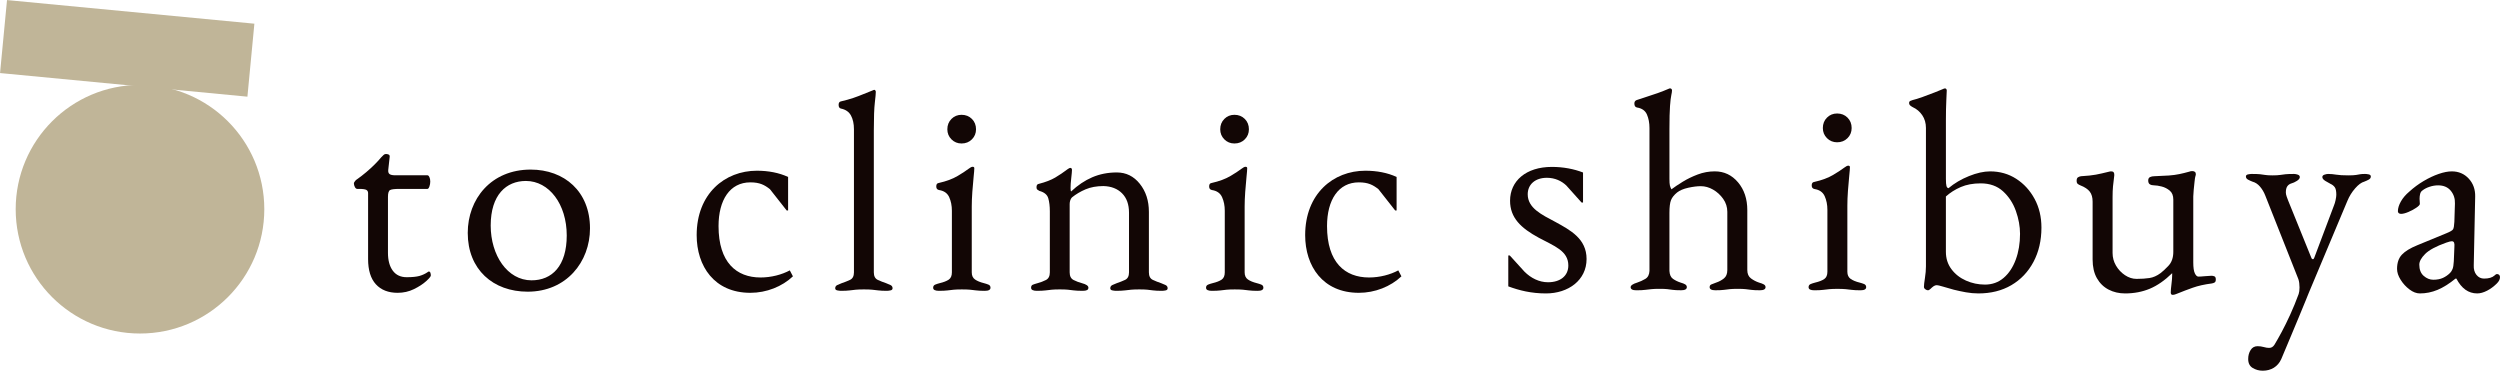
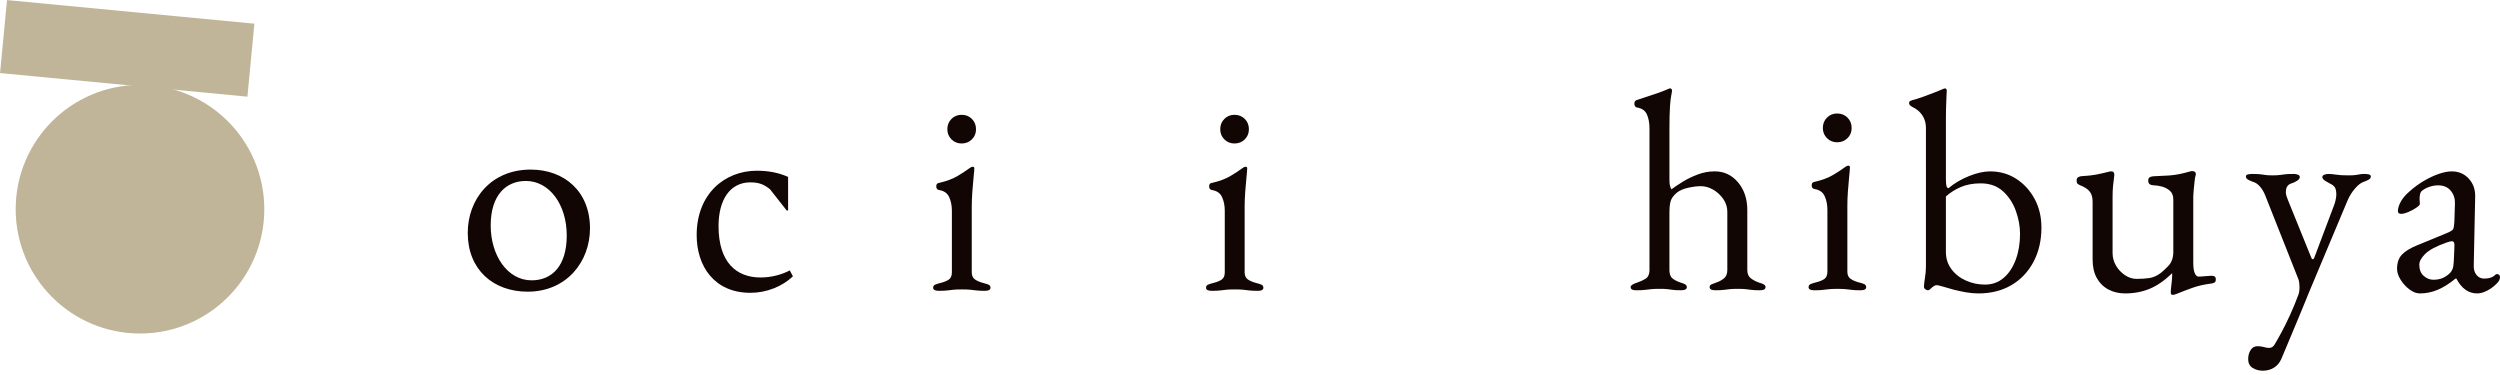
<svg xmlns="http://www.w3.org/2000/svg" version="1.1" id="レイヤー_1" x="0px" y="0px" viewBox="0 0 400 60" style="enable-background:new 0 0 400 60;" xml:space="preserve">
  <style type="text/css">
	.st0{fill:#C0B598;}
	.st1{fill:#120605;}
</style>
  <g>
    <g>
      <g>
        <g>
          <circle class="st0" cx="22.399" cy="33.474" r="19.889" />
        </g>
        <g>
          <rect x="14.487" y="-12.16" transform="matrix(0.095 -0.995 0.995 0.095 10.731 27.259)" class="st0" width="11.737" height="39.777" />
        </g>
      </g>
    </g>
    <g>
      <g>
-         <path class="st1" d="M63.619,46.85c-1.484,0-2.643-0.454-3.475-1.362     c-0.834-0.908-1.249-2.256-1.249-4.043V30.907c0-0.242-0.091-0.416-0.273-0.522     c-0.182-0.106-0.576-0.16-1.181-0.16h-0.273c-0.152,0-0.28-0.097-0.386-0.295     c-0.106-0.197-0.159-0.401-0.159-0.614c0-0.06,0.045-0.151,0.137-0.272     c0.091-0.121,0.151-0.197,0.181-0.227c0.605-0.424,1.159-0.847,1.658-1.272     c0.5-0.424,0.955-0.841,1.363-1.249c0.408-0.409,0.749-0.779,1.022-1.113     c0.151-0.152,0.28-0.28,0.386-0.386c0.105-0.106,0.234-0.159,0.385-0.159     c0.152,0,0.296,0.03,0.432,0.091c0.137,0.061,0.189,0.198,0.159,0.408l-0.226,2.044     c-0.03,0.334,0.045,0.561,0.226,0.682c0.182,0.121,0.469,0.181,0.863,0.181h5.179     c0.12,0,0.226,0.099,0.318,0.296c0.091,0.197,0.136,0.432,0.136,0.704     c0,0.272-0.045,0.538-0.136,0.795c-0.091,0.257-0.198,0.385-0.318,0.385h-4.497     c-0.758,0-1.249,0.062-1.477,0.182c-0.227,0.121-0.34,0.485-0.34,1.091v8.949     c0,1.212,0.257,2.165,0.772,2.861c0.515,0.697,1.257,1.045,2.226,1.045     c0.878,0,1.559-0.068,2.043-0.204c0.484-0.137,0.924-0.341,1.318-0.614     c0.06-0.06,0.12-0.091,0.181-0.091c0.121,0,0.205,0.067,0.25,0.204     c0.045,0.136,0.068,0.28,0.068,0.432c0,0.152-0.25,0.454-0.749,0.908     c-0.5,0.454-1.151,0.879-1.954,1.272C65.427,46.654,64.557,46.85,63.619,46.85z" />
        <path class="st1" d="M74.839,37.265c0-5.405,3.722-10.131,10.067-10.131     c5.392,0,9.494,3.498,9.494,9.404c0,5.36-3.769,10.131-9.971,10.131     C78.894,46.669,74.839,43.125,74.839,37.265z M90.678,37.675c0-4.998-2.814-8.722-6.536-8.722     c-3.149,0-5.63,2.225-5.63,7.132c0,4.77,2.672,8.767,6.537,8.767     C88.341,44.852,90.678,42.535,90.678,37.675z" />
      </g>
      <g>
        <path class="st1" d="M111.467,37.627c0-6.632,4.498-10.312,9.631-10.312c1.818,0,3.544,0.318,4.998,1     v5.36h-0.227l-2.68-3.406c-0.863-0.682-1.636-1.091-3.135-1.091c-3.271,0-5.088,2.817-5.088,6.996     c0,5.815,2.862,8.223,6.723,8.223c1.726,0,3.407-0.455,4.68-1.137l0.499,0.954     c-1.726,1.636-4.224,2.636-6.814,2.636C114.284,46.85,111.467,42.579,111.467,37.627z" />
-         <path class="st1" d="M134.542,46.533c-0.152,0-0.341-0.024-0.567-0.068c-0.227-0.046-0.341-0.159-0.341-0.34     c0-0.242,0.114-0.416,0.341-0.523c0.226-0.105,0.461-0.205,0.703-0.296     c0.455-0.152,0.894-0.325,1.318-0.521c0.423-0.198,0.636-0.599,0.636-1.205V20.686     c0-0.878-0.159-1.612-0.477-2.203c-0.318-0.59-0.856-0.961-1.613-1.113     c-0.243-0.061-0.363-0.257-0.363-0.591c0-0.301,0.105-0.482,0.318-0.543     c0.786-0.183,1.468-0.372,2.044-0.569c0.575-0.196,1.113-0.401,1.613-0.612     c0.499-0.213,0.991-0.41,1.476-0.591c0.121-0.061,0.212-0.091,0.273-0.091     c0.06,0,0.114,0.039,0.159,0.113c0.045,0.076,0.068,0.144,0.068,0.205     c0,0.272-0.054,0.856-0.159,1.748c-0.107,0.895-0.159,2.37-0.159,4.429v22.712     c0,0.606,0.211,1.007,0.636,1.205c0.423,0.196,0.863,0.37,1.317,0.521     c0.242,0.091,0.477,0.19,0.704,0.296c0.227,0.107,0.341,0.281,0.341,0.523     c0,0.181-0.114,0.294-0.341,0.34c-0.227,0.044-0.417,0.068-0.567,0.068     c-0.576,0-1.038-0.024-1.386-0.068c-0.348-0.046-0.681-0.083-0.999-0.115     c-0.318-0.03-0.749-0.044-1.295-0.044c-0.515,0-0.939,0.015-1.272,0.044     c-0.334,0.031-0.666,0.068-0.999,0.115C135.617,46.509,135.148,46.533,134.542,46.533z" />
        <path class="st1" d="M150.213,46.533c-0.273,0-0.493-0.039-0.659-0.115     c-0.166-0.074-0.25-0.203-0.25-0.386c0-0.242,0.114-0.408,0.34-0.499     c0.227-0.091,0.461-0.166,0.704-0.227c0.636-0.152,1.12-0.34,1.454-0.567     c0.333-0.227,0.5-0.614,0.5-1.159v-9.857c0-0.817-0.144-1.543-0.432-2.179     c-0.288-0.636-0.825-1.015-1.613-1.137c-0.152-0.03-0.265-0.091-0.341-0.181     c-0.076-0.091-0.114-0.227-0.114-0.408c0-0.333,0.137-0.516,0.409-0.545     c1.211-0.274,2.21-0.643,2.998-1.113c0.786-0.469,1.377-0.856,1.772-1.159     c0.273-0.211,0.483-0.318,0.636-0.318c0.181,0,0.273,0.076,0.273,0.227     c0,0.242-0.039,0.719-0.114,1.431c-0.076,0.712-0.144,1.499-0.204,2.362     c-0.061,0.863-0.091,1.643-0.091,2.34v10.537c0,0.516,0.174,0.895,0.523,1.137     c0.347,0.242,0.824,0.438,1.431,0.59c0.242,0.061,0.477,0.137,0.704,0.227     c0.226,0.091,0.34,0.257,0.34,0.499c0,0.335-0.303,0.501-0.908,0.501     c-0.576,0-1.038-0.024-1.385-0.068c-0.348-0.046-0.681-0.083-0.999-0.115     c-0.318-0.03-0.75-0.044-1.295-0.044c-0.516,0-0.939,0.015-1.272,0.044     c-0.334,0.031-0.666,0.068-1,0.115C151.287,46.509,150.819,46.533,150.213,46.533z      M153.847,22.957c-0.636,0-1.174-0.22-1.613-0.66c-0.439-0.438-0.659-0.976-0.659-1.612     c0-0.665,0.22-1.218,0.659-1.658c0.439-0.438,0.977-0.658,1.613-0.658     c0.665,0,1.219,0.22,1.658,0.658c0.439,0.44,0.659,0.993,0.659,1.658     c0,0.636-0.22,1.174-0.659,1.612C155.066,22.737,154.513,22.957,153.847,22.957z" />
-         <path class="st1" d="M165.884,46.533c-0.273,0-0.493-0.039-0.659-0.115     c-0.166-0.074-0.25-0.203-0.25-0.386c0-0.242,0.091-0.401,0.273-0.477     c0.181-0.074,0.438-0.159,0.772-0.25c0.455-0.12,0.893-0.286,1.318-0.499     c0.423-0.213,0.636-0.621,0.636-1.227v-9.766c0-0.817-0.084-1.514-0.25-2.089     s-0.643-0.969-1.431-1.181c-0.121-0.061-0.227-0.129-0.318-0.205     c-0.091-0.074-0.136-0.203-0.136-0.386c0-0.333,0.136-0.514,0.408-0.543     c1.06-0.274,1.922-0.606,2.589-1c0.665-0.394,1.317-0.834,1.953-1.318     c0.091-0.059,0.174-0.113,0.25-0.159c0.076-0.044,0.159-0.068,0.25-0.068     c0.06,0,0.114,0.031,0.159,0.091c0.045,0.061,0.068,0.137,0.068,0.227     c0,0.213-0.039,0.645-0.114,1.296c-0.077,0.651-0.114,1.188-0.114,1.612     c0,0.122,0.006,0.235,0.022,0.342c0.015,0.105,0.038,0.174,0.068,0.203     c1.06-1,2.187-1.756,3.384-2.272c1.196-0.514,2.505-0.771,3.929-0.771     c1.483,0,2.71,0.604,3.679,1.817c0.969,1.211,1.454,2.71,1.454,4.497v9.674     c0,0.606,0.212,1.007,0.636,1.205c0.423,0.196,0.863,0.37,1.317,0.521     c0.242,0.091,0.477,0.19,0.704,0.296c0.227,0.107,0.341,0.281,0.341,0.523     c0,0.181-0.106,0.294-0.318,0.34c-0.213,0.044-0.409,0.068-0.591,0.068     c-0.606,0-1.076-0.024-1.408-0.068c-0.334-0.046-0.652-0.083-0.954-0.115     c-0.303-0.03-0.727-0.044-1.272-0.044c-0.516,0-0.94,0.015-1.273,0.044     c-0.334,0.031-0.674,0.068-1.022,0.115c-0.348,0.044-0.825,0.068-1.431,0.068     c-0.152,0-0.341-0.024-0.567-0.068c-0.227-0.046-0.341-0.159-0.341-0.34     c0-0.242,0.114-0.416,0.341-0.523c0.226-0.105,0.461-0.205,0.704-0.296     c0.454-0.152,0.893-0.325,1.317-0.521c0.423-0.198,0.636-0.599,0.636-1.205v-9.539     c0-1.331-0.372-2.368-1.113-3.111c-0.742-0.741-1.734-1.127-2.976-1.159     c-1.09,0-2.043,0.176-2.861,0.523c-0.818,0.347-1.544,0.78-2.18,1.294     c-0.122,0.122-0.213,0.281-0.273,0.477c-0.061,0.198-0.091,0.386-0.091,0.567v10.948     c0,0.606,0.212,1.015,0.636,1.227c0.424,0.213,0.863,0.379,1.318,0.499     c0.696,0.181,1.044,0.425,1.044,0.726c0,0.183-0.076,0.312-0.226,0.386     c-0.152,0.076-0.38,0.115-0.682,0.115c-0.606,0-1.083-0.024-1.431-0.068     c-0.348-0.046-0.675-0.083-0.977-0.115c-0.303-0.03-0.726-0.044-1.272-0.044     c-0.516,0-0.932,0.015-1.249,0.044c-0.318,0.031-0.652,0.068-0.999,0.115     C166.966,46.509,166.49,46.533,165.884,46.533z" />
        <path class="st1" d="M193.875,46.533c-0.273,0-0.493-0.039-0.659-0.115     c-0.166-0.074-0.25-0.203-0.25-0.386c0-0.242,0.114-0.408,0.34-0.499     c0.227-0.091,0.461-0.166,0.704-0.227c0.636-0.152,1.12-0.34,1.454-0.567     c0.333-0.227,0.5-0.614,0.5-1.159v-9.857c0-0.817-0.144-1.543-0.432-2.179     c-0.288-0.636-0.825-1.015-1.613-1.137c-0.152-0.03-0.265-0.091-0.341-0.181     c-0.076-0.091-0.114-0.227-0.114-0.408c0-0.333,0.137-0.516,0.409-0.545     c1.211-0.274,2.21-0.643,2.998-1.113c0.786-0.469,1.377-0.856,1.772-1.159     c0.273-0.211,0.483-0.318,0.636-0.318c0.181,0,0.273,0.076,0.273,0.227     c0,0.242-0.039,0.719-0.114,1.431c-0.076,0.712-0.144,1.499-0.204,2.362     c-0.061,0.863-0.091,1.643-0.091,2.34v10.537c0,0.516,0.174,0.895,0.523,1.137     c0.347,0.242,0.824,0.438,1.431,0.59c0.242,0.061,0.477,0.137,0.704,0.227     c0.226,0.091,0.34,0.257,0.34,0.499c0,0.335-0.303,0.501-0.908,0.501     c-0.576,0-1.038-0.024-1.385-0.068c-0.348-0.046-0.681-0.083-0.999-0.115     c-0.318-0.03-0.75-0.044-1.295-0.044c-0.516,0-0.939,0.015-1.272,0.044     c-0.334,0.031-0.666,0.068-1,0.115C194.948,46.509,194.48,46.533,193.875,46.533z      M197.508,22.957c-0.636,0-1.174-0.22-1.613-0.66c-0.439-0.438-0.659-0.976-0.659-1.612     c0-0.665,0.22-1.218,0.659-1.658c0.439-0.438,0.977-0.658,1.613-0.658     c0.665,0,1.219,0.22,1.658,0.658c0.439,0.44,0.659,0.993,0.659,1.658     c0,0.636-0.22,1.174-0.659,1.612C198.727,22.737,198.174,22.957,197.508,22.957z" />
-         <path class="st1" d="M208.827,37.627c0-6.632,4.498-10.312,9.631-10.312c1.818,0,3.544,0.318,4.998,1     v5.36H223.228l-2.68-3.406c-0.863-0.682-1.636-1.091-3.135-1.091c-3.271,0-5.088,2.817-5.088,6.996     c0,5.815,2.862,8.223,6.723,8.223c1.726,0,3.407-0.455,4.679-1.137l0.5,0.954     c-1.726,1.636-4.224,2.636-6.814,2.636C211.644,46.85,208.827,42.579,208.827,37.627z" />
      </g>
      <g>
        <g>
          <path class="st1" d="M261.817,46.447c-0.609,0-0.913-0.167-0.913-0.501c0-0.275,0.349-0.518,1.049-0.732      c0.457-0.15,0.89-0.349,1.301-0.592c0.411-0.243,0.631-0.668,0.662-1.277V20.484      c0-0.821-0.137-1.543-0.41-2.167c-0.274-0.624-0.807-0.997-1.598-1.118      c-0.274-0.061-0.41-0.275-0.41-0.639c0-0.275,0.121-0.457,0.365-0.548      c0.426-0.152,0.936-0.319,1.529-0.503c0.593-0.182,1.209-0.386,1.847-0.615s1.201-0.449,1.689-0.663      c0.122-0.059,0.213-0.091,0.274-0.091c0.091,0,0.167,0.032,0.228,0.091      c0.06,0.061,0.091,0.137,0.091,0.228c0,0.184-0.039,0.442-0.114,0.776      c-0.076,0.334-0.145,0.913-0.205,1.734c-0.061,0.821-0.091,2.053-0.091,3.696v7.939      c0,0.486,0.022,0.837,0.068,1.049c0.045,0.214,0.129,0.427,0.252,0.639      c0.485-0.366,1.087-0.767,1.802-1.209c0.715-0.442,1.513-0.828,2.396-1.164      c0.882-0.334,1.794-0.501,2.738-0.501c1.49,0,2.729,0.585,3.719,1.756      c0.988,1.172,1.483,2.655,1.483,4.448v9.582c0,0.609,0.198,1.058,0.593,1.346      c0.395,0.29,0.822,0.511,1.277,0.661c0.334,0.093,0.593,0.191,0.776,0.297      c0.182,0.108,0.274,0.251,0.274,0.434c0,0.334-0.304,0.501-0.913,0.501      c-0.609,0-1.072-0.022-1.392-0.069c-0.319-0.045-0.624-0.084-0.913-0.113      c-0.29-0.03-0.707-0.046-1.255-0.046c-0.518,0-0.928,0.017-1.232,0.046      c-0.304,0.03-0.616,0.069-0.936,0.113c-0.319,0.046-0.783,0.069-1.392,0.069      c-0.609,0-0.913-0.167-0.913-0.501c0-0.214,0.091-0.358,0.274-0.434      c0.183-0.076,0.441-0.175,0.775-0.297c0.457-0.15,0.867-0.371,1.233-0.661      c0.365-0.288,0.547-0.737,0.547-1.346v-9.307c0-0.761-0.221-1.454-0.661-2.078      c-0.442-0.622-0.981-1.118-1.62-1.482c-0.639-0.366-1.293-0.548-1.962-0.548      c-0.578,0-1.248,0.084-2.007,0.251c-0.761,0.167-1.354,0.418-1.78,0.752      c-0.487,0.397-0.814,0.808-0.981,1.233c-0.168,0.427-0.251,1.11-0.251,2.053v9.263      c0.03,0.609,0.22,1.034,0.57,1.277c0.349,0.243,0.753,0.442,1.209,0.592      c0.335,0.093,0.586,0.191,0.753,0.297c0.167,0.108,0.252,0.251,0.252,0.434      c0,0.334-0.304,0.501-0.913,0.501c-0.609,0-1.066-0.022-1.369-0.069      c-0.304-0.045-0.593-0.084-0.867-0.113c-0.274-0.03-0.684-0.046-1.232-0.046      c-0.517,0-0.935,0.017-1.254,0.046c-0.32,0.03-0.654,0.069-1.004,0.113      C262.904,46.425,262.425,46.447,261.817,46.447z" />
          <path class="st1" d="M290.286,46.447c-0.274,0-0.495-0.039-0.662-0.113      c-0.167-0.076-0.251-0.206-0.251-0.388c0-0.243,0.114-0.412,0.342-0.503      c0.228-0.091,0.463-0.167,0.707-0.228c0.639-0.15,1.125-0.342,1.46-0.57      c0.334-0.228,0.502-0.616,0.502-1.162v-9.901c0-0.822-0.145-1.552-0.433-2.191      c-0.29-0.639-0.829-1.019-1.62-1.142c-0.153-0.03-0.266-0.091-0.343-0.182      s-0.114-0.228-0.114-0.41c0-0.334,0.137-0.516,0.411-0.548c1.216-0.273,2.22-0.646,3.011-1.118      c0.79-0.472,1.383-0.86,1.78-1.164c0.274-0.212,0.485-0.319,0.639-0.319      c0.182,0,0.274,0.076,0.274,0.228c0,0.243-0.039,0.724-0.114,1.437      c-0.076,0.715-0.145,1.506-0.205,2.373c-0.061,0.867-0.092,1.651-0.092,2.35v10.586      c0,0.516,0.175,0.897,0.525,1.14c0.349,0.243,0.828,0.442,1.437,0.592      c0.243,0.061,0.479,0.137,0.707,0.228c0.227,0.091,0.342,0.26,0.342,0.503      c0,0.334-0.304,0.501-0.913,0.501c-0.578,0-1.042-0.022-1.392-0.069      c-0.35-0.045-0.684-0.084-1.003-0.113c-0.319-0.03-0.753-0.046-1.301-0.046      c-0.518,0-0.943,0.017-1.277,0.046c-0.335,0.03-0.669,0.069-1.004,0.113      C291.365,46.425,290.895,46.447,290.286,46.447z M293.937,22.766c-0.639,0-1.179-0.221-1.62-0.661      c-0.441-0.442-0.662-0.982-0.662-1.621c0-0.668,0.221-1.224,0.662-1.665      c0.441-0.44,0.981-0.661,1.62-0.661c0.668,0,1.224,0.221,1.665,0.661      c0.441,0.442,0.662,0.997,0.662,1.665c0,0.639-0.221,1.179-0.662,1.621      C295.161,22.545,294.605,22.766,293.937,22.766z" />
          <path class="st1" d="M316.544,46.948c-0.669,0-1.339-0.061-2.007-0.182      c-0.669-0.123-1.309-0.258-1.917-0.41c-0.669-0.182-1.254-0.349-1.756-0.503      c-0.502-0.15-0.829-0.227-0.981-0.227c-0.182,0-0.357,0.061-0.524,0.182      c-0.168,0.123-0.328,0.258-0.479,0.41c-0.153,0.152-0.29,0.228-0.411,0.228      s-0.258-0.054-0.41-0.16c-0.152-0.106-0.228-0.236-0.228-0.388c0-0.273,0.053-0.745,0.16-1.415      c0.107-0.668,0.16-1.292,0.16-1.87V20.484c0-0.791-0.198-1.474-0.593-2.053      c-0.395-0.577-0.897-1.003-1.506-1.277c-0.122-0.059-0.251-0.143-0.387-0.251      c-0.137-0.106-0.206-0.251-0.206-0.433c0-0.152,0.061-0.258,0.183-0.319s0.243-0.108,0.365-0.137      c0.395-0.091,0.936-0.258,1.62-0.503c0.684-0.241,1.33-0.485,1.939-0.73      c0.608-0.243,1.019-0.41,1.232-0.501c0.183-0.091,0.319-0.137,0.411-0.137      c0.06,0,0.121,0.032,0.182,0.091c0.06,0.061,0.091,0.137,0.091,0.228      c0,0.123-0.022,0.631-0.068,1.528c-0.045,0.899-0.069,1.987-0.069,3.264v9.354      c0,0.577,0.03,0.965,0.091,1.162c0.061,0.199,0.167,0.314,0.319,0.343      c0.943-0.791,2.038-1.437,3.285-1.94c1.248-0.501,2.373-0.752,3.377-0.752      c1.551,0,2.943,0.395,4.175,1.186c1.232,0.791,2.213,1.864,2.943,3.216      c0.731,1.355,1.095,2.883,1.095,4.586c0,2.07-0.426,3.903-1.277,5.499      c-0.852,1.597-2.031,2.837-3.537,3.719C320.309,46.508,318.552,46.948,316.544,46.948z       M317.594,45.534c1.156,0,2.152-0.356,2.988-1.071c0.836-0.715,1.483-1.688,1.939-2.92      c0.457-1.231,0.685-2.609,0.685-4.129c0-1.186-0.222-2.402-0.662-3.65      c-0.442-1.248-1.126-2.297-2.053-3.149c-0.928-0.85-2.122-1.277-3.581-1.277      c-1.217,0-2.282,0.199-3.194,0.592c-0.913,0.397-1.704,0.899-2.373,1.506v8.852      c0,1.066,0.297,1.992,0.89,2.783c0.592,0.793,1.368,1.4,2.326,1.825      C315.518,45.322,316.529,45.534,317.594,45.534z" />
          <path class="st1" d="M347.64,47.177c-0.213,0-0.319-0.121-0.319-0.364c0-0.304,0.037-0.754,0.113-1.346      c0.076-0.594,0.114-1.088,0.114-1.483c0-0.061,0-0.115,0-0.16c0-0.046,0-0.084,0-0.115      c-1.186,1.157-2.38,1.985-3.581,2.488c-1.202,0.501-2.518,0.752-3.947,0.752      c-0.974,0-1.856-0.204-2.647-0.615c-0.791-0.412-1.414-1.019-1.871-1.827      c-0.456-0.804-0.684-1.801-0.684-2.987v-9.263c0-0.668-0.152-1.201-0.457-1.597      c-0.304-0.395-0.806-0.732-1.506-1.004c-0.152-0.061-0.289-0.137-0.41-0.228      s-0.183-0.258-0.183-0.501c0-0.275,0.069-0.457,0.206-0.548c0.136-0.091,0.296-0.152,0.479-0.182      c1.033-0.061,1.832-0.145,2.395-0.253c0.563-0.106,1.27-0.265,2.122-0.479      c0.091-0.03,0.16-0.045,0.205-0.045c0.045,0,0.098,0,0.16,0c0.334,0,0.486,0.214,0.456,0.639      c-0.091,0.7-0.16,1.285-0.205,1.756c-0.045,0.472-0.068,1.056-0.068,1.756v8.899      c0,0.73,0.182,1.407,0.547,2.029c0.366,0.624,0.845,1.134,1.438,1.528      c0.593,0.397,1.209,0.594,1.847,0.594c0.791,0,1.483-0.046,2.077-0.137      c0.593-0.091,1.178-0.349,1.756-0.776c0.334-0.243,0.76-0.639,1.277-1.186      c0.517-0.546,0.776-1.292,0.776-2.235V31.938c0-0.639-0.19-1.118-0.57-1.437      c-0.382-0.319-0.815-0.54-1.301-0.663c-0.487-0.121-0.883-0.182-1.186-0.182      c-0.274,0-0.502-0.052-0.685-0.16c-0.182-0.106-0.273-0.312-0.273-0.616      c0-0.273,0.098-0.457,0.296-0.548s0.418-0.136,0.662-0.136c0.942-0.032,1.726-0.069,2.35-0.115      c0.623-0.045,1.186-0.121,1.689-0.228c0.501-0.106,1.027-0.234,1.573-0.388      c0.061-0.03,0.137-0.052,0.228-0.069c0.092-0.015,0.167-0.022,0.228-0.022      c0.395,0,0.593,0.167,0.593,0.503c0,0.03-0.008,0.084-0.023,0.16      c-0.016,0.076-0.038,0.16-0.068,0.251c-0.031,0.091-0.069,0.349-0.114,0.776      c-0.045,0.425-0.092,0.865-0.137,1.322c-0.045,0.457-0.068,0.808-0.068,1.049v10.542      c0,0.821,0.083,1.407,0.251,1.756c0.167,0.349,0.357,0.524,0.57,0.524      c0.243,0,0.601-0.022,1.072-0.069c0.472-0.045,0.814-0.067,1.027-0.067      c0.152,0,0.304,0.03,0.457,0.091c0.151,0.061,0.228,0.228,0.228,0.501      c0,0.243-0.061,0.403-0.183,0.479c-0.122,0.076-0.274,0.13-0.457,0.16      c-1.185,0.152-2.206,0.381-3.057,0.685c-0.851,0.303-1.612,0.592-2.281,0.867      c-0.092,0.03-0.228,0.084-0.411,0.16C347.959,47.138,347.791,47.177,347.64,47.177z" />
          <path class="st1" d="M362.039,59.313c-0.578,0-1.111-0.145-1.598-0.433      c-0.486-0.29-0.73-0.769-0.73-1.437c0-0.548,0.129-1.027,0.388-1.437      c0.258-0.412,0.63-0.616,1.118-0.616c0.334,0,0.662,0.045,0.981,0.137      c0.319,0.091,0.6,0.136,0.844,0.136c0.183,0,0.343-0.037,0.479-0.113      c0.137-0.076,0.266-0.206,0.388-0.388c0.334-0.548,0.722-1.233,1.163-2.053      s0.897-1.749,1.369-2.783c0.472-1.034,0.92-2.13,1.346-3.286      c0.091-0.273,0.136-0.624,0.136-1.049c0-0.243-0.016-0.479-0.045-0.707      c-0.031-0.228-0.076-0.433-0.136-0.615l-5.293-13.369c-0.214-0.548-0.495-1.027-0.844-1.437      c-0.35-0.412-0.753-0.678-1.21-0.798c-0.243-0.093-0.479-0.199-0.707-0.321      c-0.227-0.121-0.342-0.288-0.342-0.501c0-0.182,0.114-0.297,0.342-0.342      c0.228-0.046,0.418-0.069,0.571-0.069c0.608,0,1.056,0.015,1.346,0.046      c0.289,0.03,0.563,0.067,0.822,0.113c0.258,0.046,0.645,0.069,1.163,0.069      c0.548,0,0.958-0.022,1.232-0.069c0.274-0.046,0.563-0.084,0.867-0.113      c0.304-0.032,0.76-0.046,1.368-0.046c0.183,0,0.381,0.039,0.593,0.113      c0.213,0.076,0.319,0.206,0.319,0.388c0,0.214-0.16,0.42-0.479,0.616      c-0.319,0.199-0.601,0.327-0.844,0.388c-0.304,0.091-0.533,0.251-0.684,0.479      c-0.153,0.228-0.228,0.555-0.228,0.98c0,0.184,0.045,0.405,0.136,0.663      c0.092,0.258,0.167,0.464,0.228,0.616l3.696,9.125c0.06,0.182,0.151,0.273,0.273,0.273      c0.092,0,0.167-0.091,0.228-0.273l3.149-8.351c0.091-0.212,0.175-0.494,0.251-0.843      c0.075-0.349,0.114-0.631,0.114-0.845c0-0.577-0.084-0.98-0.251-1.209      c-0.168-0.228-0.388-0.403-0.662-0.525c-0.244-0.121-0.524-0.28-0.844-0.479      c-0.319-0.197-0.48-0.403-0.48-0.616c0-0.182,0.114-0.312,0.343-0.388      c0.228-0.074,0.418-0.113,0.571-0.113c0.425,0,0.859,0.039,1.3,0.113      c0.441,0.076,1.088,0.115,1.939,0.115c0.577,0,0.996-0.022,1.255-0.069      c0.258-0.046,0.479-0.084,0.662-0.113c0.182-0.032,0.44-0.046,0.775-0.046      c0.152,0,0.343,0.022,0.571,0.069c0.227,0.045,0.342,0.16,0.342,0.342      c0,0.214-0.114,0.381-0.342,0.501c-0.228,0.123-0.464,0.228-0.707,0.321      c-0.457,0.121-0.943,0.479-1.46,1.071c-0.518,0.594-0.928,1.255-1.232,1.985l-6.206,14.784      c-0.031,0.091-0.19,0.486-0.479,1.186c-0.29,0.698-0.646,1.565-1.072,2.601      c-0.426,1.032-0.889,2.144-1.392,3.331c-0.502,1.186-0.981,2.326-1.437,3.422      c-0.274,0.607-0.67,1.071-1.186,1.391C363.301,59.154,362.708,59.313,362.039,59.313z" />
          <path class="st1" d="M387.179,46.948c-0.548,0-1.103-0.214-1.665-0.639      c-0.563-0.425-1.035-0.941-1.415-1.55c-0.381-0.609-0.57-1.186-0.57-1.734      c0-0.973,0.258-1.734,0.775-2.282c0.517-0.548,1.339-1.049,2.464-1.506l4.654-1.916      c0.608-0.243,0.965-0.457,1.072-0.639c0.106-0.184,0.175-0.577,0.205-1.186l0.091-2.92      c0.031-0.791-0.19-1.476-0.661-2.053c-0.472-0.577-1.148-0.867-2.03-0.867      c-0.457,0-0.913,0.076-1.369,0.228c-0.457,0.152-0.837,0.349-1.141,0.592      c-0.182,0.123-0.304,0.304-0.365,0.548c-0.061,0.245-0.091,0.503-0.091,0.776      c0,0.123,0.006,0.258,0.022,0.41c0.015,0.152,0.023,0.29,0.023,0.41      c0,0.154-0.19,0.358-0.571,0.616c-0.381,0.26-0.806,0.486-1.277,0.685      c-0.472,0.199-0.86,0.297-1.163,0.297c-0.153,0-0.274-0.039-0.365-0.115      c-0.092-0.076-0.137-0.175-0.137-0.297c0-0.485,0.16-1.01,0.479-1.573      c0.319-0.563,0.768-1.088,1.346-1.574c0.7-0.639,1.46-1.201,2.282-1.69      c0.821-0.486,1.626-0.867,2.418-1.14c0.791-0.273,1.49-0.41,2.099-0.41      c1.094,0,2,0.388,2.714,1.162c0.715,0.776,1.057,1.743,1.027,2.898l-0.227,10.95      c-0.032,0.639,0.113,1.157,0.433,1.552c0.32,0.395,0.722,0.592,1.21,0.592      c0.76,0,1.323-0.165,1.689-0.501c0.151-0.152,0.274-0.228,0.365-0.228      c0.151,0,0.274,0.046,0.365,0.137S400,44.197,400,44.347c0,0.336-0.167,0.67-0.501,1.004      c-0.487,0.486-1.012,0.874-1.574,1.164c-0.563,0.288-1.088,0.433-1.574,0.433      c-1.399,0-2.509-0.791-3.331-2.373h-0.136c-1.004,0.822-1.962,1.422-2.875,1.803      C389.095,46.759,388.152,46.948,387.179,46.948z M389.324,44.759c0.608,0,1.125-0.098,1.551-0.297      c0.426-0.197,0.806-0.464,1.141-0.798c0.151-0.152,0.28-0.358,0.388-0.616      c0.106-0.258,0.175-0.676,0.205-1.255l0.091-2.235c0.03-0.334,0.015-0.577-0.045-0.73      c-0.061-0.152-0.183-0.228-0.365-0.228c-0.061,0-0.168,0.015-0.319,0.045      c-0.153,0.032-0.35,0.093-0.593,0.184c-1.612,0.577-2.731,1.179-3.354,1.803      c-0.624,0.624-0.936,1.194-0.936,1.71c0,0.791,0.236,1.392,0.707,1.803      C388.266,44.553,388.776,44.759,389.324,44.759z" />
          <g>
            <g>
-               <path class="st1" d="M241.326,45.819v-4.944h0.236l2.353,2.59c1.037,1.036,2.354,1.695,3.767,1.695        c1.93,0,3.25-0.988,3.25-2.683c0-2.354-2.261-3.108-4.709-4.426        c-2.872-1.554-4.614-3.202-4.614-5.932c0-3.155,2.542-5.414,6.685-5.414        c1.837,0,3.531,0.329,4.99,0.894v4.802h-0.235l-2.447-2.73        c-0.754-0.706-1.79-1.224-3.108-1.224c-1.883,0-3.06,1.082-3.06,2.636        c0,2.213,2.213,3.249,4.426,4.426c2.401,1.318,4.99,2.684,4.99,5.931        c0,3.39-2.918,5.509-6.497,5.509C244.998,46.948,243.114,46.477,241.326,45.819z" />
-             </g>
+               </g>
          </g>
        </g>
      </g>
    </g>
  </g>
</svg>